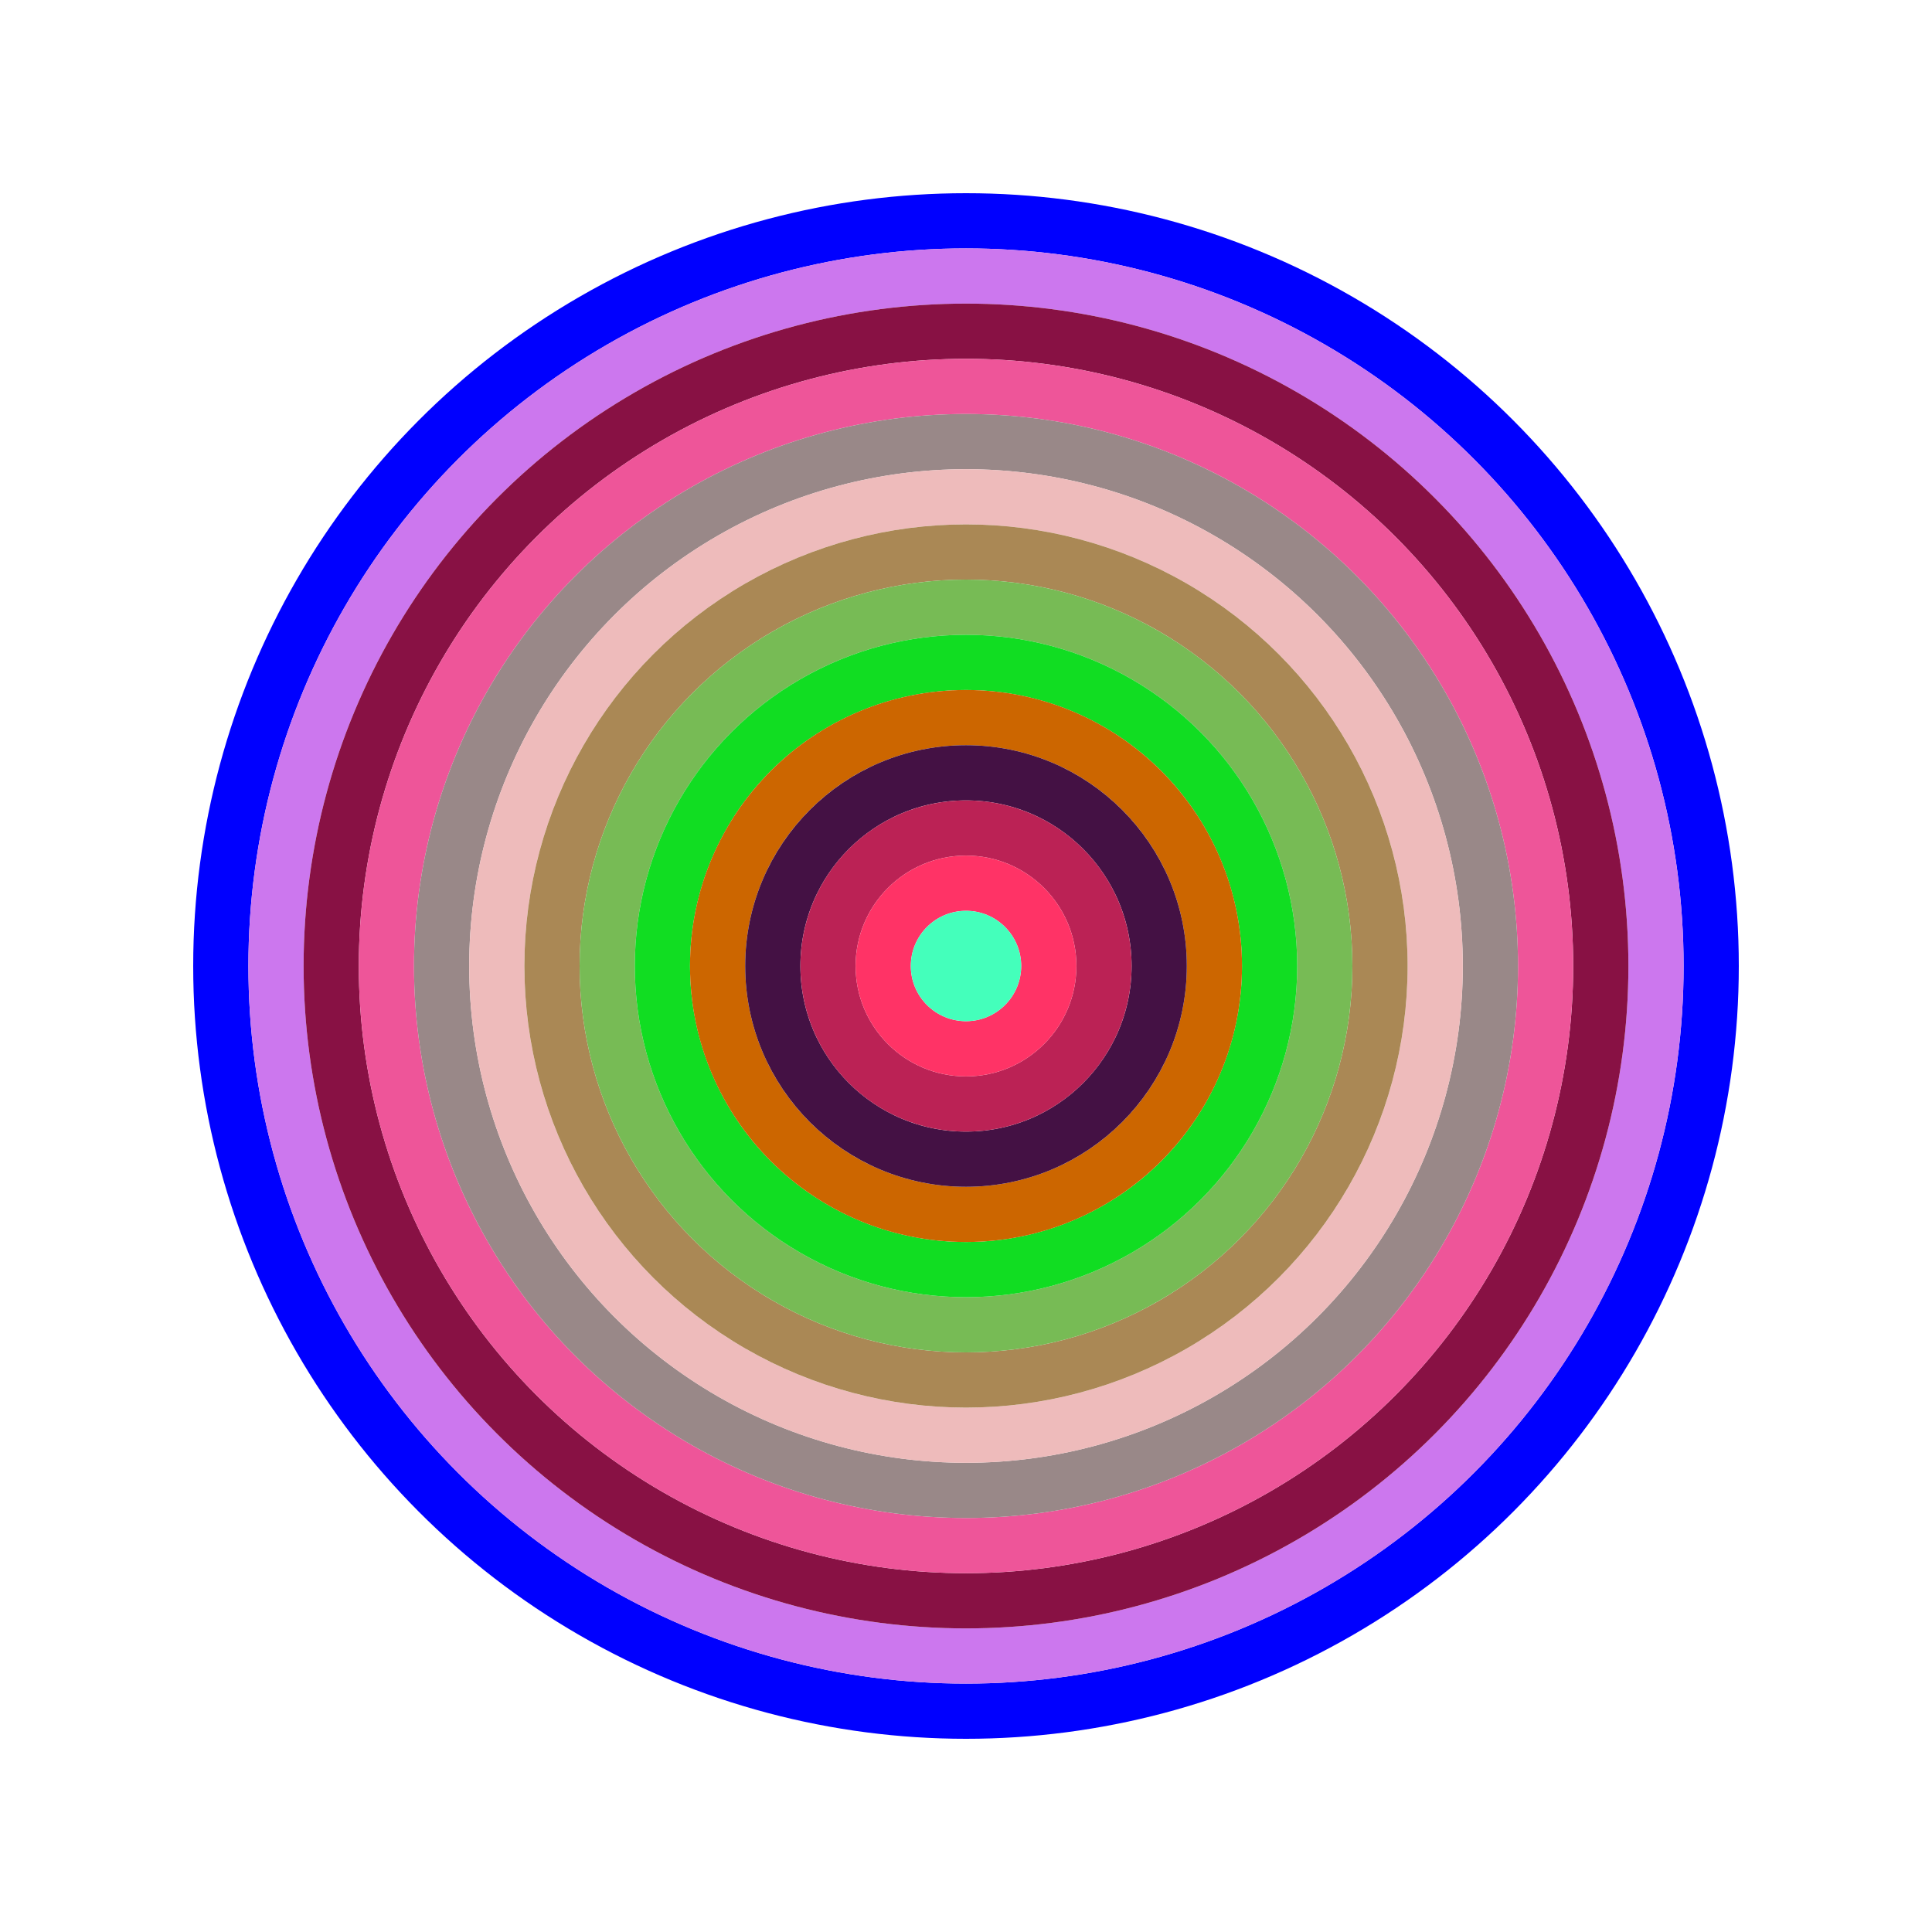
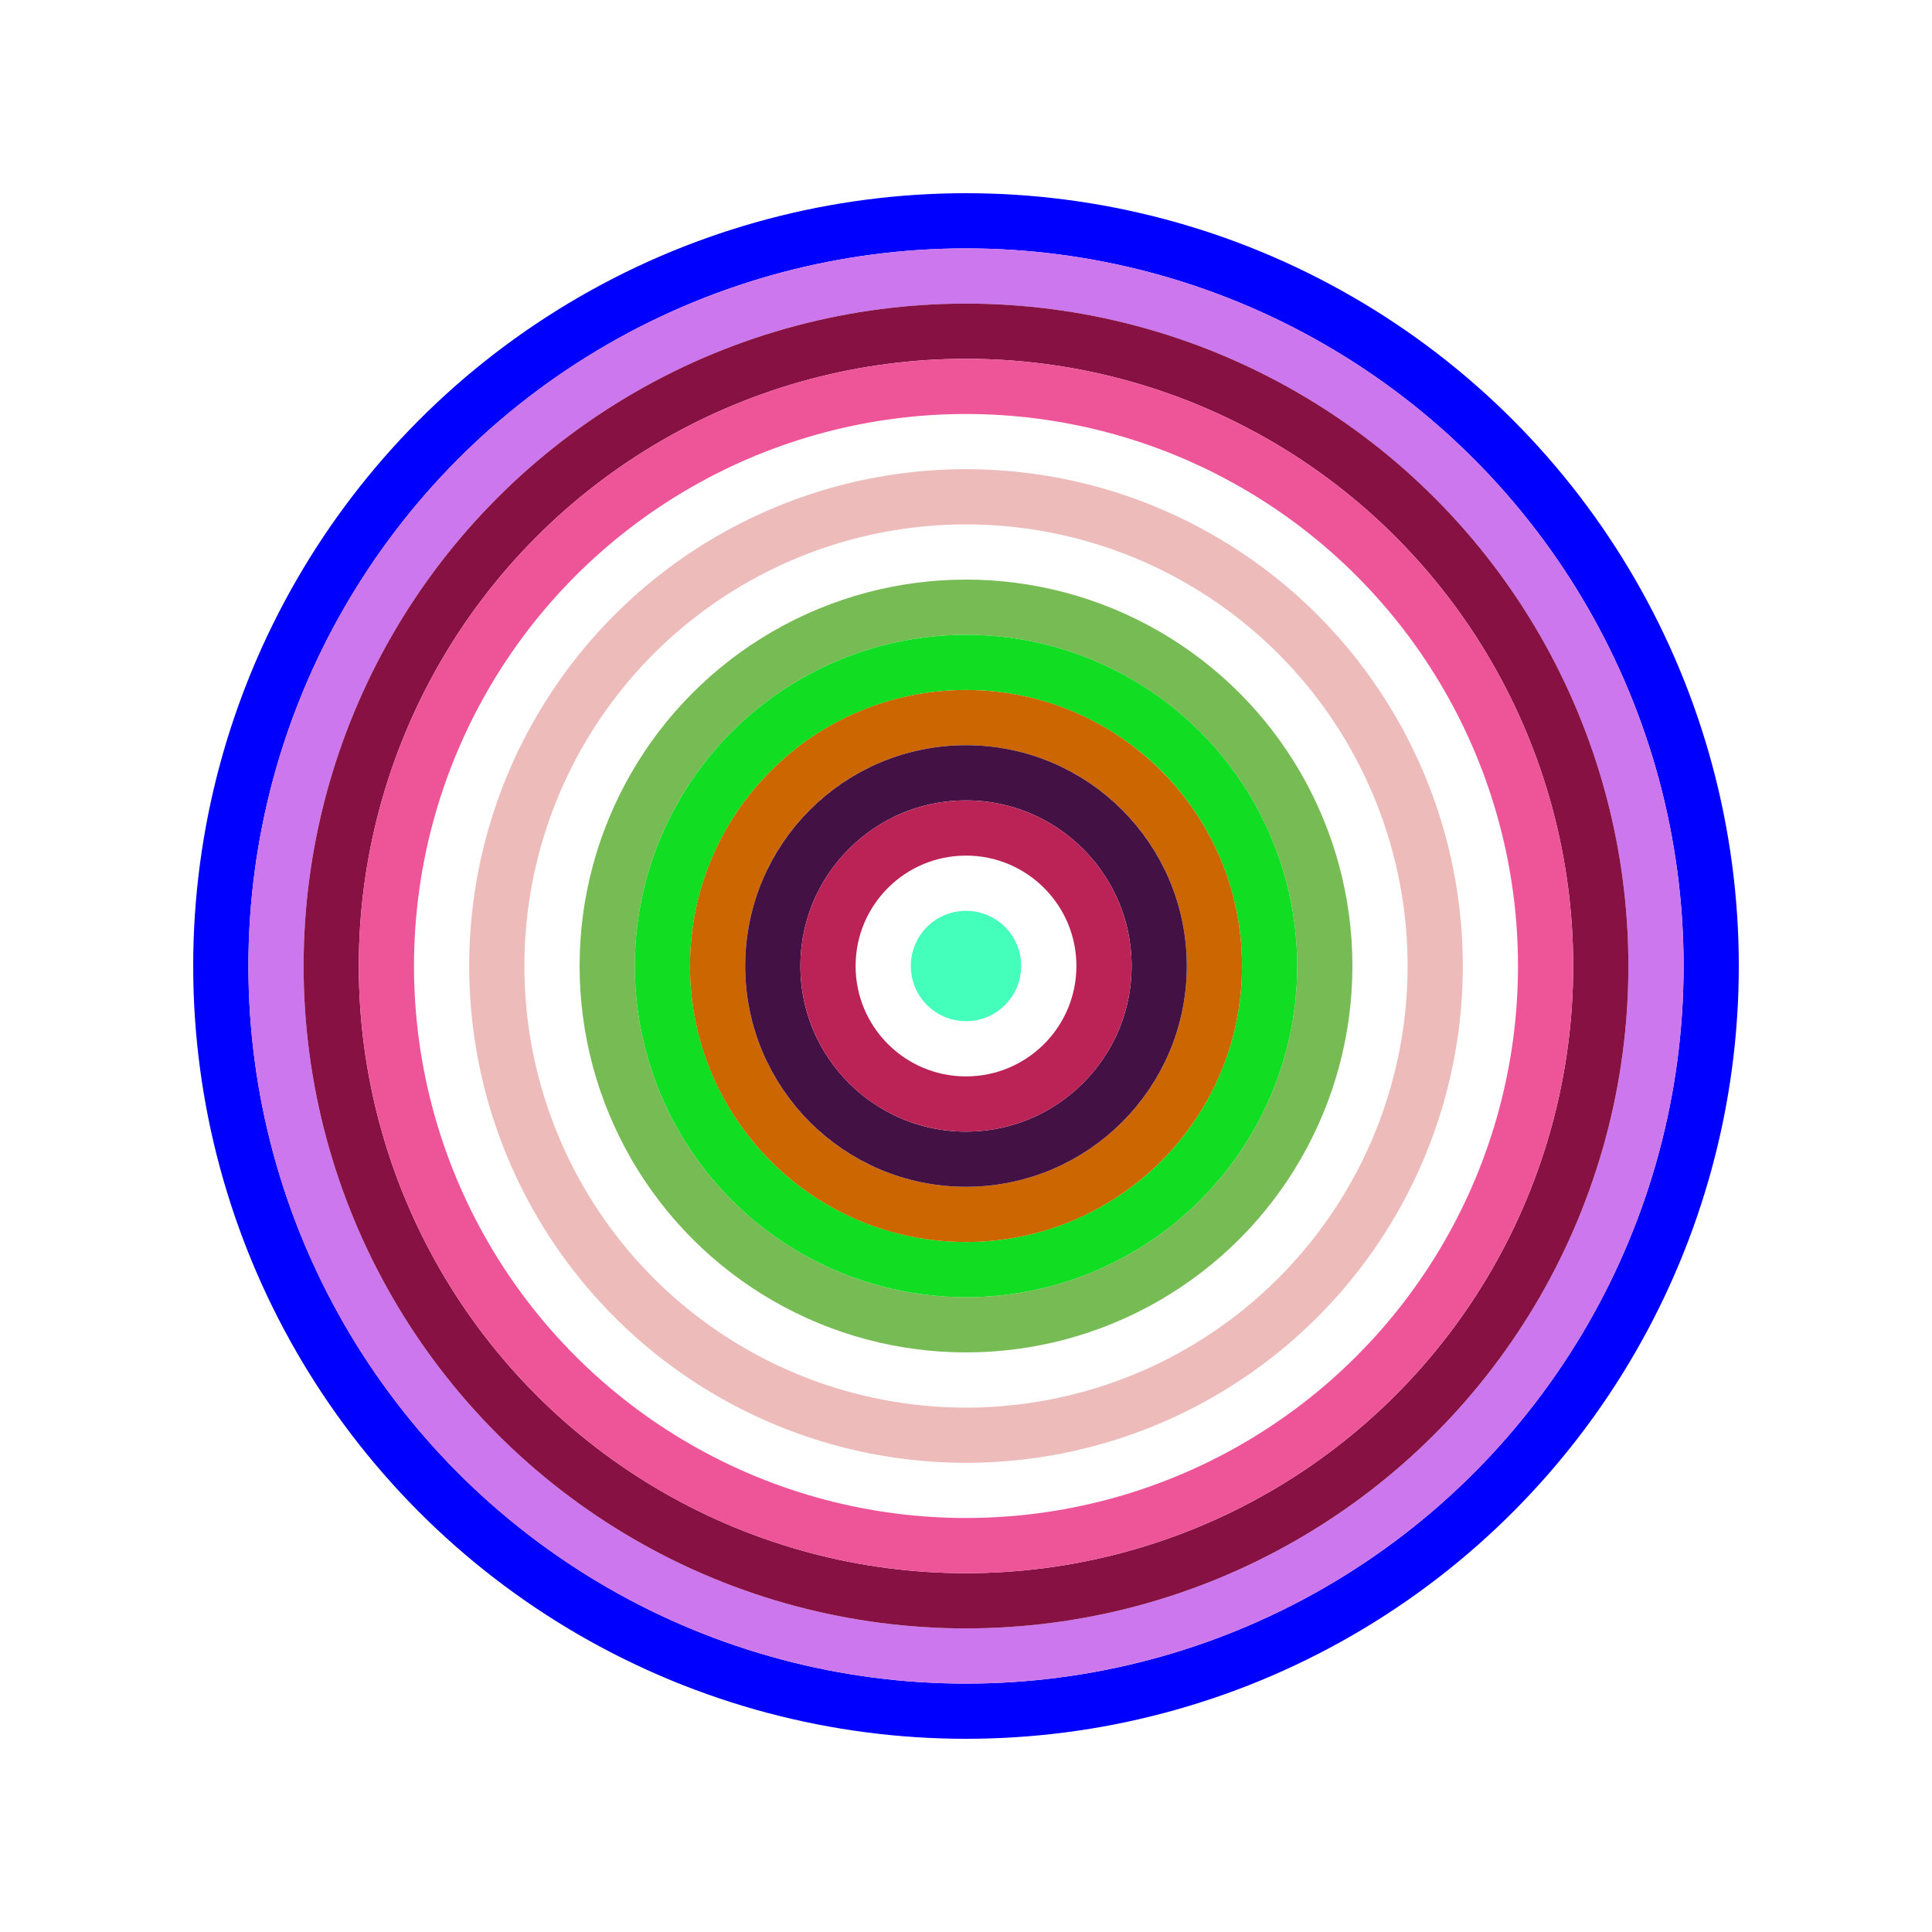
<svg xmlns="http://www.w3.org/2000/svg" id="0xFc7e814E59988ebbA857b51D2c60414b25f364Fb" viewBox="0 0 700 700">
  <style>.a{stroke-width:20;}</style>
  <g class="a" fill="none">
    <circle cx="350" cy="350" r="270" stroke="#00F" />
    <circle cx="350" cy="350" r="250" stroke="#c7e" />
    <circle cx="350" cy="350" r="230" stroke="#814" />
    <circle cx="350" cy="350" r="210" stroke="#E59" />
-     <circle cx="350" cy="350" r="190" stroke="#988" />
    <circle cx="350" cy="350" r="170" stroke="#ebb" />
-     <circle cx="350" cy="350" r="150" stroke="#A85" />
    <circle cx="350" cy="350" r="130" stroke="#7b5" />
    <circle cx="350" cy="350" r="110" stroke="#1D2" />
    <circle cx="350" cy="350" r="90" stroke="#c60" />
    <circle cx="350" cy="350" r="70" stroke="#414" />
    <circle cx="350" cy="350" r="50" stroke="#b25" />
-     <circle cx="350" cy="350" r="30" stroke="#f36" />
    <circle cx="350" cy="350" r="10" stroke="#4Fb" />
  </g>
</svg>